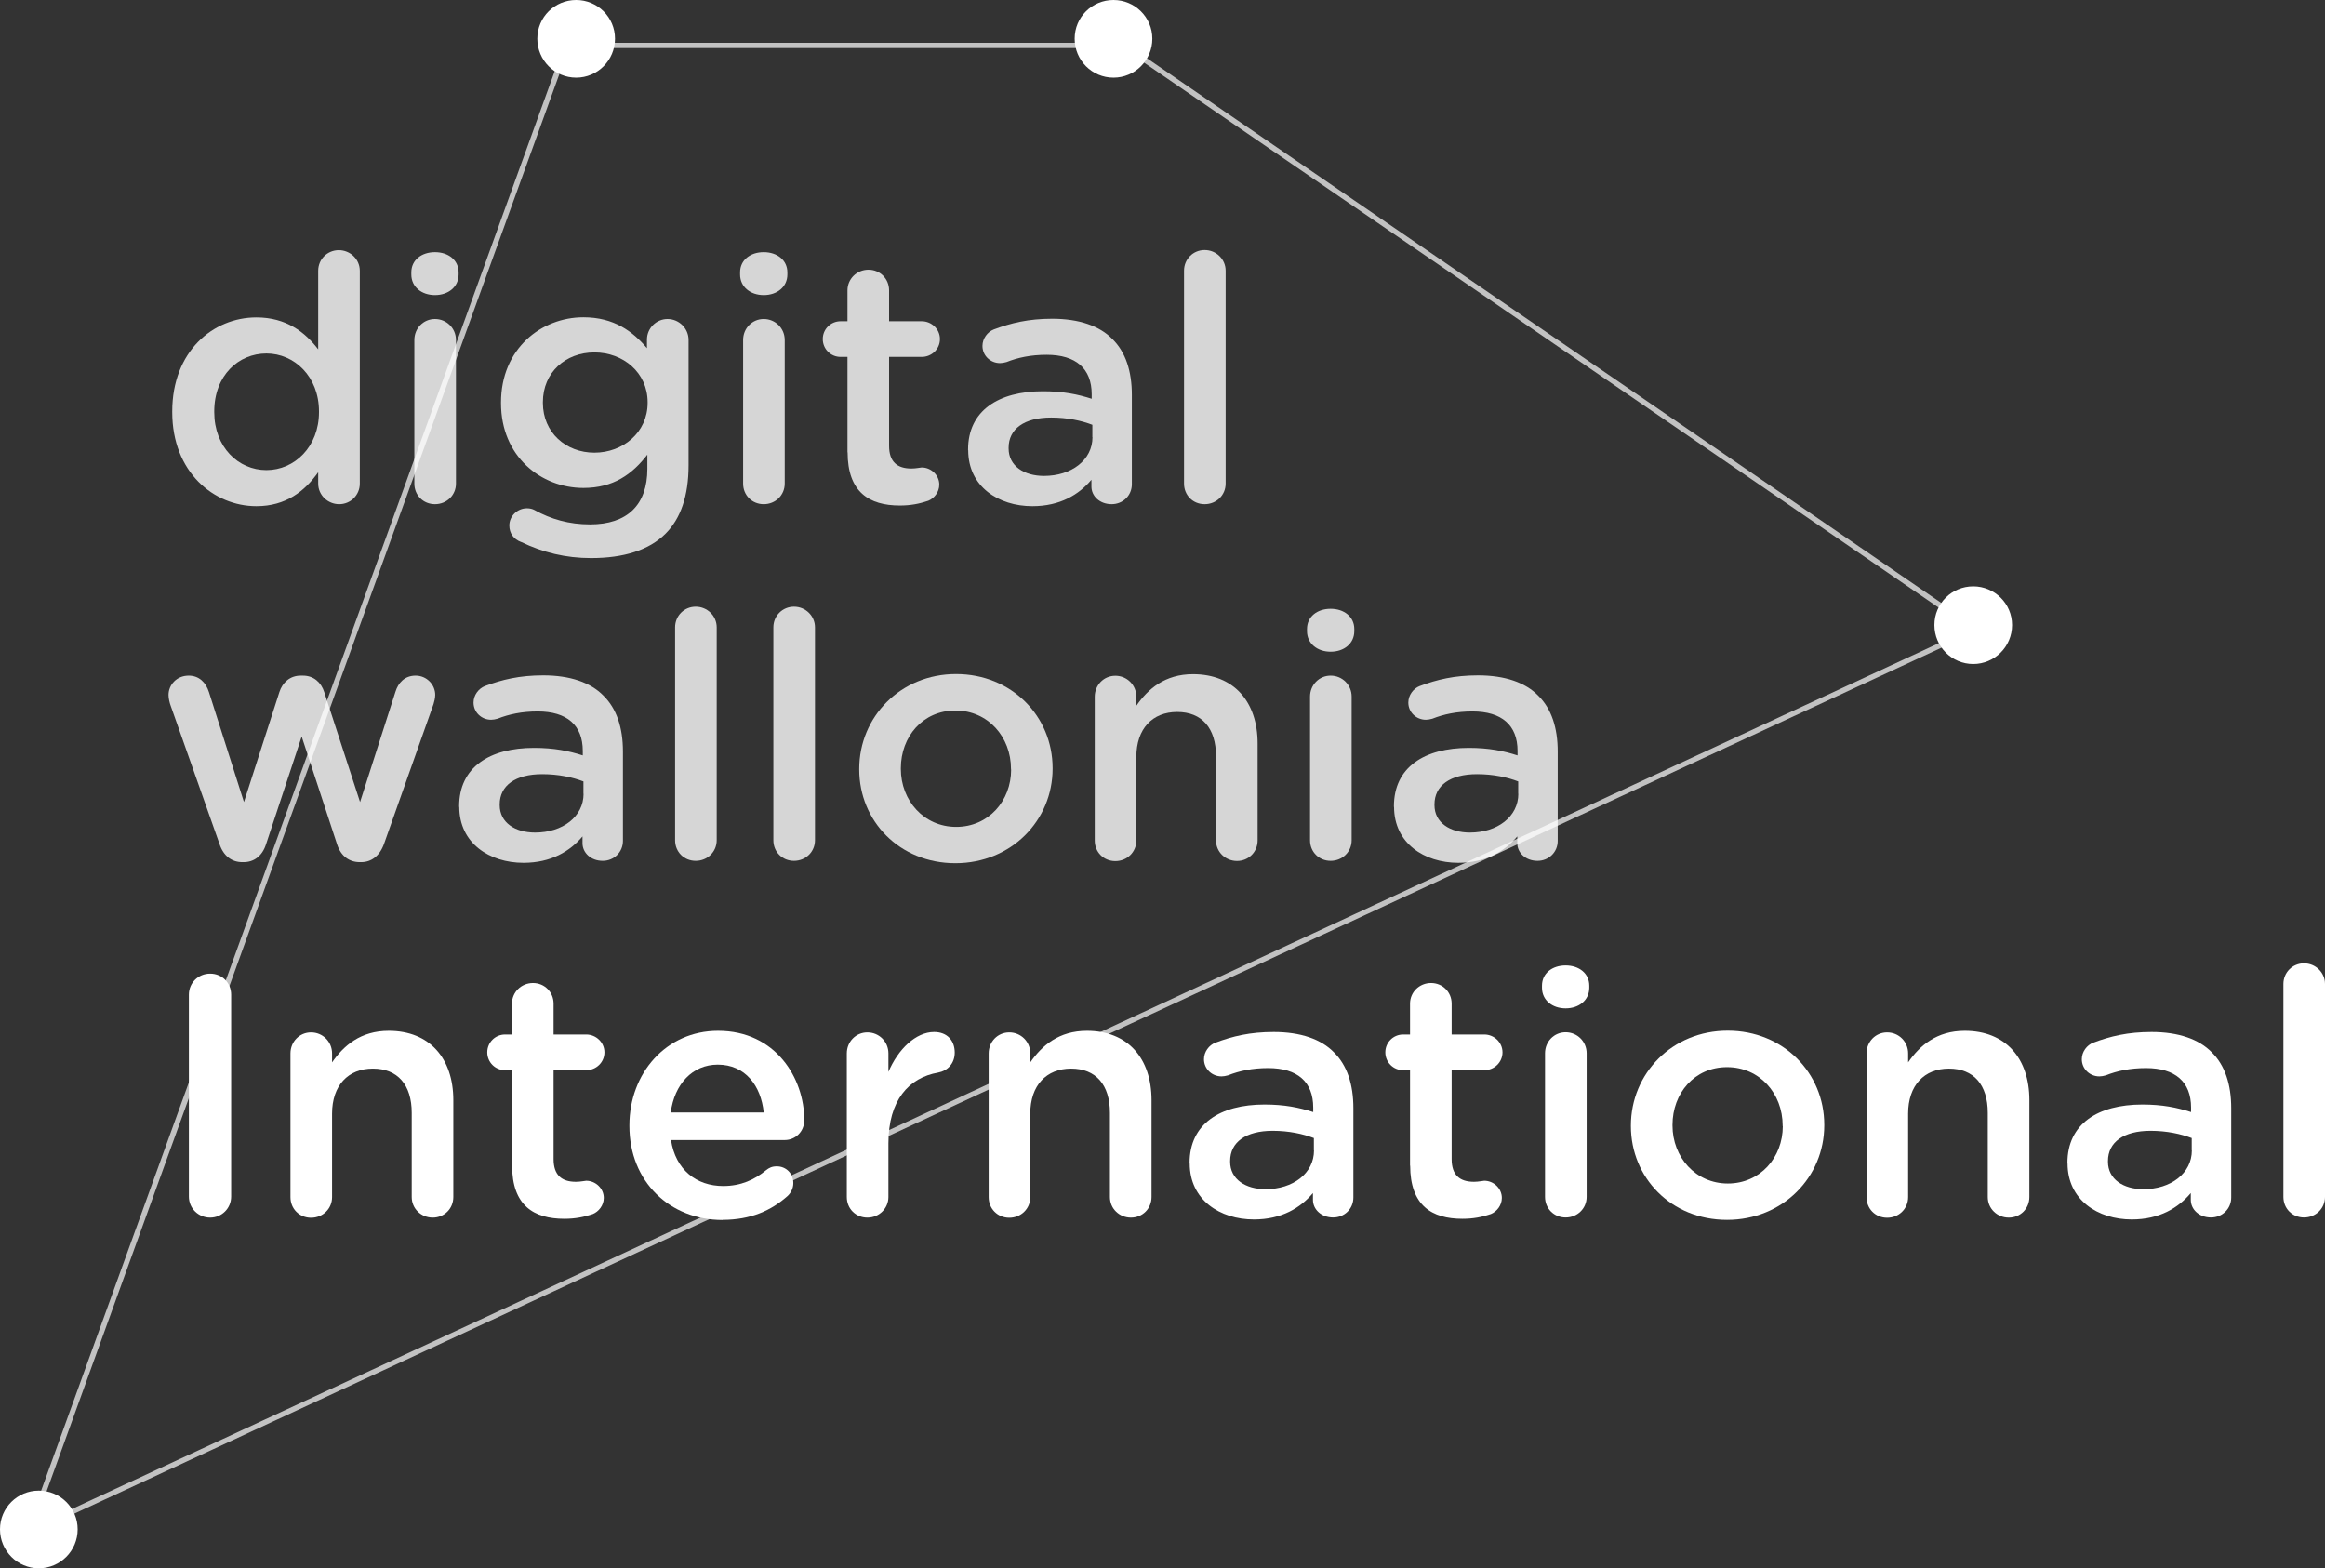
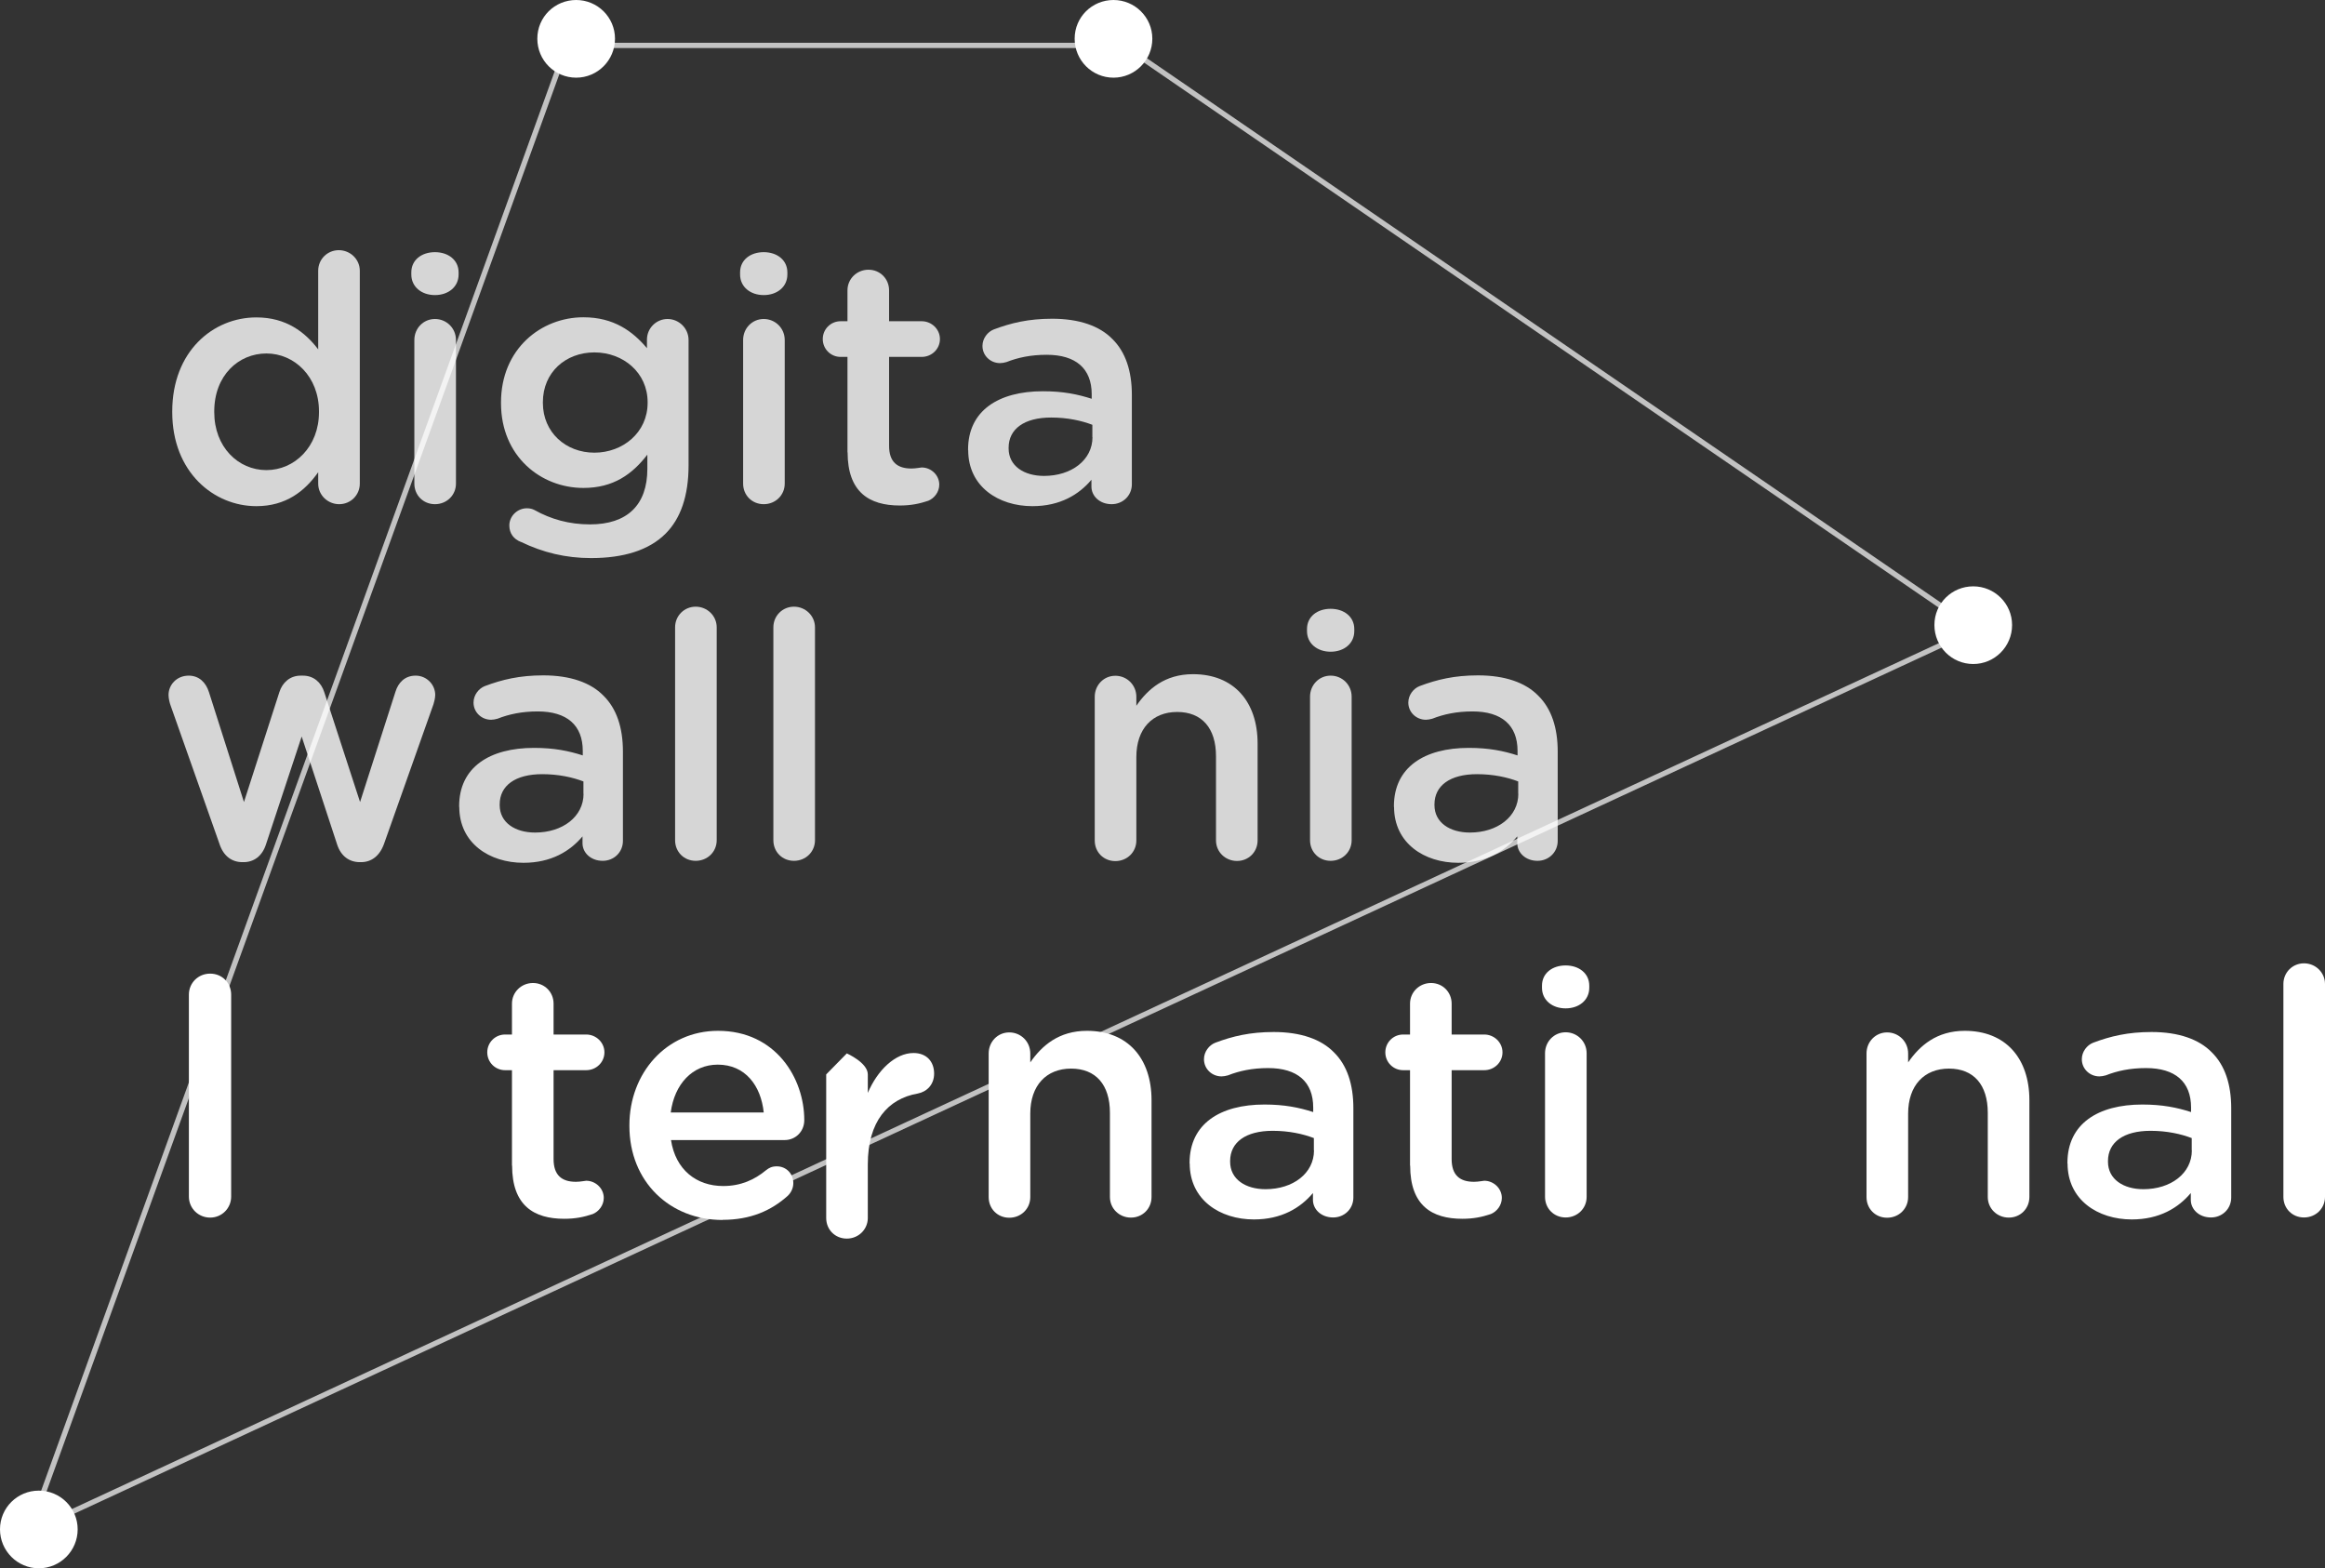
<svg xmlns="http://www.w3.org/2000/svg" viewBox="0 0 176.02 118.73">
  <rect x="0" y="0" width="176.02" height="118.73" fill="#333333" stroke="none" />
  <defs>
    <style>
      .cls-1, .cls-2, .cls-3 {
        fill: #fff;
      }

      .cls-2 {
        opacity: .8;
      }

      .cls-3 {
        opacity: .7;
      }
    </style>
  </defs>
  <g id="Calque_1" data-name="Calque 1">
    <path class="cls-1" d="m5.88,115.78c0,1.63-1.32,2.95-2.94,2.95s-2.94-1.32-2.94-2.95,1.32-2.93,2.94-2.93,2.94,1.31,2.94,2.93Z" />
    <path class="cls-1" d="m46.56,2.93c0,1.63-1.32,2.95-2.94,2.95s-2.94-1.31-2.94-2.95,1.32-2.93,2.94-2.93,2.94,1.31,2.94,2.93Z" />
    <path class="cls-1" d="m87.24,2.93c0,1.63-1.32,2.95-2.94,2.95s-2.94-1.31-2.94-2.95,1.32-2.93,2.94-2.93,2.94,1.31,2.94,2.93Z" />
    <path class="cls-1" d="m152.33,47.32c0,1.63-1.32,2.95-2.94,2.95s-2.94-1.31-2.94-2.95,1.32-2.93,2.94-2.93,2.94,1.31,2.94,2.93Z" />
    <path class="cls-3" d="m85.01,3.64l64.11,43.97L2.56,115.58,43.06,3.64h41.95m.12-.4h-42.35l-.1.26L2.18,115.44l-.33.9.87-.4L149.28,47.97l.64-.3-.58-.4L85.23,3.31l-.1-.07h0Z" />
  </g>
  <g id="txt">
    <g>
      <path class="cls-2" d="m27.24,36.61c0,.88-.7,1.56-1.56,1.56s-1.59-.68-1.59-1.56v-.86c-1.01,1.43-2.44,2.57-4.68,2.57-3.22,0-6.37-2.57-6.37-7.12v-.05c0-4.55,3.09-7.12,6.37-7.12,2.26,0,3.69,1.12,4.68,2.42v-5.95c0-.88.7-1.56,1.56-1.56s1.59.68,1.59,1.56v16.12Zm-11.02-5.46v.05c0,2.65,1.82,4.39,3.95,4.39s3.98-1.77,3.98-4.39v-.05c0-2.65-1.87-4.39-3.98-4.39s-3.95,1.66-3.95,4.39Z" />
      <path class="cls-2" d="m31.14,20.62c0-.94.78-1.53,1.79-1.53s1.79.6,1.79,1.53v.16c0,.94-.78,1.56-1.79,1.56s-1.79-.62-1.79-1.56v-.16Zm.23,5.12c0-.88.68-1.59,1.56-1.59s1.59.7,1.59,1.59v10.87c0,.88-.7,1.56-1.59,1.56s-1.56-.68-1.56-1.56v-10.87Z" />
      <path class="cls-2" d="m39.44,41.03c-.55-.21-.88-.65-.88-1.25,0-.7.6-1.3,1.33-1.3.23,0,.42.05.57.13,1.25.7,2.63,1.09,4.21,1.09,2.81,0,4.34-1.46,4.34-4.21v-1.07c-1.14,1.48-2.57,2.52-4.84,2.52-3.22,0-6.24-2.39-6.24-6.42v-.05c0-4.06,3.04-6.45,6.24-6.45,2.31,0,3.74,1.07,4.81,2.34v-.65c0-.86.7-1.56,1.56-1.56s1.59.7,1.59,1.59v9.49c0,2.31-.6,4.03-1.74,5.17-1.25,1.25-3.17,1.85-5.64,1.85-1.92,0-3.64-.42-5.3-1.22Zm9.59-10.53v-.05c0-2.24-1.85-3.77-4.03-3.77s-3.9,1.51-3.9,3.77v.05c0,2.24,1.74,3.77,3.9,3.77s4.03-1.53,4.03-3.77Z" />
      <path class="cls-2" d="m56.03,20.62c0-.94.78-1.53,1.79-1.53s1.79.6,1.79,1.53v.16c0,.94-.78,1.56-1.79,1.56s-1.79-.62-1.79-1.56v-.16Zm.23,5.12c0-.88.68-1.59,1.56-1.59s1.59.7,1.59,1.59v10.87c0,.88-.7,1.56-1.59,1.56s-1.56-.68-1.56-1.56v-10.87Z" />
      <path class="cls-2" d="m64.16,34.25v-7.23h-.52c-.75,0-1.35-.6-1.35-1.35s.6-1.35,1.35-1.35h.52v-2.34c0-.86.7-1.56,1.59-1.56s1.56.7,1.56,1.56v2.34h2.47c.75,0,1.38.6,1.38,1.35s-.62,1.35-1.38,1.35h-2.47v6.73c0,1.22.62,1.72,1.69,1.72.36,0,.68-.08.78-.08.7,0,1.33.57,1.33,1.3,0,.57-.39,1.04-.83,1.22-.68.23-1.33.36-2.16.36-2.31,0-3.95-1.01-3.95-4.03Z" />
      <path class="cls-2" d="m73.29,34.09v-.05c0-2.96,2.31-4.42,5.67-4.42,1.53,0,2.63.23,3.69.57v-.34c0-1.95-1.2-2.99-3.41-2.99-1.2,0-2.18.21-3.04.55-.18.05-.34.08-.49.08-.73,0-1.33-.57-1.33-1.3,0-.57.39-1.07.86-1.25,1.3-.49,2.63-.81,4.42-.81,2.05,0,3.59.55,4.55,1.53,1.01.99,1.48,2.44,1.48,4.24v6.76c0,.86-.68,1.51-1.53,1.51-.91,0-1.53-.62-1.53-1.33v-.52c-.94,1.12-2.37,2-4.47,2-2.57,0-4.86-1.48-4.86-4.24Zm9.41-.99v-.94c-.81-.31-1.87-.55-3.12-.55-2.03,0-3.22.86-3.22,2.29v.05c0,1.33,1.17,2.08,2.68,2.08,2.08,0,3.67-1.2,3.67-2.94Z" />
-       <path class="cls-2" d="m89.64,20.49c0-.86.68-1.56,1.56-1.56s1.59.7,1.59,1.56v16.12c0,.88-.7,1.56-1.59,1.56s-1.56-.68-1.56-1.56v-16.12Z" />
      <path class="cls-2" d="m16.61,63.87l-3.69-10.45c-.08-.21-.16-.55-.16-.81,0-.75.6-1.46,1.53-1.46.78,0,1.3.52,1.53,1.25l2.65,8.32,2.68-8.32c.23-.73.81-1.25,1.61-1.25h.18c.81,0,1.38.52,1.61,1.25l2.71,8.32,2.68-8.35c.21-.68.7-1.22,1.53-1.22s1.48.68,1.48,1.46c0,.23-.08.55-.13.7l-3.74,10.56c-.34.96-.99,1.4-1.74,1.4h-.1c-.78,0-1.43-.44-1.72-1.35l-2.68-8.16-2.7,8.16c-.29.91-.94,1.35-1.69,1.35h-.1c-.78,0-1.43-.44-1.74-1.4Z" />
      <path class="cls-2" d="m34.76,61.09v-.05c0-2.96,2.31-4.42,5.67-4.42,1.53,0,2.63.23,3.69.57v-.34c0-1.95-1.2-2.99-3.41-2.99-1.2,0-2.18.21-3.04.55-.18.05-.34.08-.49.08-.73,0-1.33-.57-1.33-1.3,0-.57.39-1.07.86-1.25,1.3-.49,2.63-.81,4.42-.81,2.05,0,3.59.55,4.55,1.53,1.01.99,1.48,2.44,1.48,4.24v6.76c0,.86-.68,1.51-1.53,1.51-.91,0-1.53-.62-1.53-1.33v-.52c-.94,1.12-2.37,2-4.47,2-2.57,0-4.86-1.48-4.86-4.24Zm9.41-.99v-.94c-.81-.31-1.87-.55-3.12-.55-2.03,0-3.22.86-3.22,2.29v.05c0,1.33,1.17,2.08,2.68,2.08,2.08,0,3.67-1.2,3.67-2.94Z" />
      <path class="cls-2" d="m51.11,47.49c0-.86.68-1.56,1.56-1.56s1.59.7,1.59,1.56v16.12c0,.88-.7,1.56-1.59,1.56s-1.56-.68-1.56-1.56v-16.12Z" />
      <path class="cls-2" d="m58.55,47.49c0-.86.68-1.56,1.56-1.56s1.59.7,1.59,1.56v16.12c0,.88-.7,1.56-1.59,1.56s-1.56-.68-1.56-1.56v-16.12Z" />
-       <path class="cls-2" d="m65.05,58.26v-.05c0-3.93,3.12-7.18,7.33-7.18s7.31,3.2,7.31,7.12v.05c0,3.9-3.12,7.15-7.36,7.15s-7.28-3.2-7.28-7.1Zm11.49,0v-.05c0-2.42-1.74-4.42-4.21-4.42s-4.13,1.98-4.13,4.37v.05c0,2.39,1.74,4.39,4.19,4.39s4.16-1.97,4.16-4.34Z" />
      <path class="cls-2" d="m82.88,52.75c0-.88.68-1.59,1.56-1.59s1.59.7,1.59,1.59v.68c.88-1.27,2.16-2.39,4.29-2.39,3.09,0,4.89,2.08,4.89,5.25v7.33c0,.88-.68,1.56-1.56,1.56s-1.59-.68-1.59-1.56v-6.37c0-2.13-1.07-3.35-2.94-3.35s-3.09,1.27-3.09,3.41v6.32c0,.88-.7,1.56-1.59,1.56s-1.56-.68-1.56-1.56v-10.87Z" />
      <path class="cls-2" d="m98.95,47.62c0-.94.78-1.53,1.79-1.53s1.79.6,1.79,1.53v.16c0,.94-.78,1.56-1.79,1.56s-1.79-.62-1.79-1.56v-.16Zm.23,5.12c0-.88.68-1.59,1.56-1.59s1.59.7,1.59,1.59v10.87c0,.88-.7,1.56-1.59,1.56s-1.56-.68-1.56-1.56v-10.87Z" />
      <path class="cls-2" d="m105.53,61.09v-.05c0-2.96,2.31-4.42,5.67-4.42,1.53,0,2.63.23,3.69.57v-.34c0-1.95-1.2-2.99-3.41-2.99-1.2,0-2.18.21-3.04.55-.18.05-.34.08-.49.08-.73,0-1.33-.57-1.33-1.3,0-.57.39-1.07.86-1.25,1.3-.49,2.63-.81,4.42-.81,2.05,0,3.59.55,4.55,1.53,1.01.99,1.48,2.44,1.48,4.24v6.76c0,.86-.68,1.51-1.53,1.51-.91,0-1.53-.62-1.53-1.33v-.52c-.94,1.12-2.37,2-4.47,2-2.57,0-4.86-1.48-4.86-4.24Zm9.41-.99v-.94c-.81-.31-1.87-.55-3.12-.55-2.03,0-3.22.86-3.22,2.29v.05c0,1.33,1.17,2.08,2.68,2.08,2.08,0,3.67-1.2,3.67-2.94Z" />
      <path class="cls-1" d="m14.3,75.3c0-.88.7-1.59,1.61-1.59s1.59.7,1.59,1.59v15.29c0,.88-.7,1.59-1.59,1.59s-1.61-.7-1.61-1.59v-15.29Z" />
-       <path class="cls-1" d="m21.99,79.75c0-.88.68-1.59,1.56-1.59s1.59.7,1.59,1.59v.68c.88-1.27,2.16-2.39,4.29-2.39,3.09,0,4.89,2.08,4.89,5.25v7.33c0,.88-.68,1.56-1.56,1.56s-1.59-.68-1.59-1.56v-6.37c0-2.13-1.07-3.35-2.94-3.35s-3.09,1.27-3.09,3.41v6.32c0,.88-.7,1.56-1.59,1.56s-1.56-.68-1.56-1.56v-10.87Z" />
      <path class="cls-1" d="m38.76,88.25v-7.23h-.52c-.75,0-1.35-.6-1.35-1.35s.6-1.35,1.35-1.35h.52v-2.34c0-.86.7-1.56,1.59-1.56s1.56.7,1.56,1.56v2.34h2.47c.75,0,1.38.6,1.38,1.35s-.62,1.35-1.38,1.35h-2.47v6.73c0,1.22.62,1.72,1.69,1.72.36,0,.68-.08.78-.08.7,0,1.33.57,1.33,1.3,0,.57-.39,1.04-.83,1.22-.68.23-1.33.36-2.16.36-2.31,0-3.95-1.01-3.95-4.03Z" />
      <path class="cls-1" d="m54.7,92.36c-3.98,0-7.05-2.89-7.05-7.12v-.05c0-3.93,2.78-7.15,6.71-7.15,4.37,0,6.53,3.59,6.53,6.76,0,.88-.68,1.51-1.48,1.51h-8.61c.34,2.24,1.92,3.48,3.95,3.48,1.33,0,2.37-.47,3.25-1.2.23-.18.44-.29.81-.29.7,0,1.25.54,1.25,1.27,0,.39-.18.73-.42.96-1.25,1.12-2.81,1.82-4.94,1.82Zm3.12-8.14c-.21-2.03-1.4-3.62-3.48-3.62-1.92,0-3.28,1.48-3.56,3.62h7.05Z" />
-       <path class="cls-1" d="m64.11,79.75c0-.88.68-1.59,1.56-1.59s1.59.7,1.59,1.59v1.4c.73-1.72,2.08-3.02,3.46-3.02.99,0,1.56.65,1.56,1.56,0,.83-.55,1.38-1.25,1.51-2.24.39-3.77,2.11-3.77,5.36v4.06c0,.86-.7,1.56-1.59,1.56s-1.56-.68-1.56-1.56v-10.87Z" />
+       <path class="cls-1" d="m64.11,79.75s1.59.7,1.59,1.59v1.4c.73-1.72,2.08-3.02,3.46-3.02.99,0,1.56.65,1.56,1.56,0,.83-.55,1.38-1.25,1.51-2.24.39-3.77,2.11-3.77,5.36v4.06c0,.86-.7,1.56-1.59,1.56s-1.56-.68-1.56-1.56v-10.87Z" />
      <path class="cls-1" d="m74.85,79.75c0-.88.68-1.59,1.56-1.59s1.59.7,1.59,1.59v.68c.88-1.27,2.16-2.39,4.29-2.39,3.09,0,4.89,2.08,4.89,5.25v7.33c0,.88-.68,1.56-1.56,1.56s-1.59-.68-1.59-1.56v-6.37c0-2.13-1.07-3.35-2.94-3.35s-3.09,1.27-3.09,3.41v6.32c0,.88-.7,1.56-1.59,1.56s-1.56-.68-1.56-1.56v-10.87Z" />
      <path class="cls-1" d="m90.06,88.09v-.05c0-2.96,2.31-4.42,5.67-4.42,1.53,0,2.63.23,3.69.57v-.34c0-1.95-1.2-2.99-3.41-2.99-1.2,0-2.18.21-3.04.55-.18.05-.34.08-.49.08-.73,0-1.33-.57-1.33-1.3,0-.57.39-1.07.86-1.25,1.3-.49,2.63-.81,4.42-.81,2.05,0,3.59.55,4.55,1.53,1.01.99,1.48,2.44,1.48,4.24v6.76c0,.86-.68,1.51-1.53,1.51-.91,0-1.53-.62-1.53-1.33v-.52c-.94,1.12-2.37,2-4.47,2-2.57,0-4.86-1.48-4.86-4.24Zm9.41-.99v-.94c-.81-.31-1.87-.55-3.12-.55-2.03,0-3.22.86-3.22,2.29v.05c0,1.33,1.17,2.08,2.68,2.08,2.08,0,3.67-1.2,3.67-2.94Z" />
      <path class="cls-1" d="m106.75,88.25v-7.23h-.52c-.75,0-1.35-.6-1.35-1.35s.6-1.35,1.35-1.35h.52v-2.34c0-.86.7-1.56,1.59-1.56s1.56.7,1.56,1.56v2.34h2.47c.75,0,1.38.6,1.38,1.35s-.62,1.35-1.38,1.35h-2.47v6.73c0,1.22.62,1.72,1.69,1.72.36,0,.68-.08.78-.08.7,0,1.33.57,1.33,1.3,0,.57-.39,1.04-.83,1.22-.68.23-1.33.36-2.16.36-2.31,0-3.95-1.01-3.95-4.03Z" />
      <path class="cls-1" d="m116.74,74.62c0-.94.78-1.53,1.79-1.53s1.79.6,1.79,1.53v.16c0,.94-.78,1.56-1.79,1.56s-1.79-.62-1.79-1.56v-.16Zm.23,5.12c0-.88.68-1.59,1.56-1.59s1.59.7,1.59,1.59v10.87c0,.88-.7,1.56-1.59,1.56s-1.56-.68-1.56-1.56v-10.87Z" />
-       <path class="cls-1" d="m123.47,85.26v-.05c0-3.93,3.12-7.18,7.33-7.18s7.31,3.2,7.31,7.12v.05c0,3.9-3.12,7.15-7.36,7.15s-7.28-3.2-7.28-7.1Zm11.49,0v-.05c0-2.42-1.74-4.42-4.21-4.42s-4.13,1.98-4.13,4.37v.05c0,2.39,1.74,4.39,4.19,4.39s4.16-1.97,4.16-4.34Z" />
      <path class="cls-1" d="m141.31,79.75c0-.88.68-1.59,1.56-1.59s1.59.7,1.59,1.59v.68c.88-1.27,2.16-2.39,4.29-2.39,3.09,0,4.89,2.08,4.89,5.25v7.33c0,.88-.68,1.56-1.56,1.56s-1.59-.68-1.59-1.56v-6.37c0-2.13-1.07-3.35-2.94-3.35s-3.09,1.27-3.09,3.41v6.32c0,.88-.7,1.56-1.59,1.56s-1.56-.68-1.56-1.56v-10.87Z" />
      <path class="cls-1" d="m156.52,88.09v-.05c0-2.96,2.31-4.42,5.67-4.42,1.53,0,2.63.23,3.69.57v-.34c0-1.95-1.2-2.99-3.41-2.99-1.2,0-2.18.21-3.04.55-.18.05-.34.08-.49.08-.73,0-1.33-.57-1.33-1.3,0-.57.39-1.07.86-1.25,1.3-.49,2.63-.81,4.42-.81,2.05,0,3.59.55,4.55,1.53,1.01.99,1.48,2.44,1.48,4.24v6.76c0,.86-.68,1.51-1.53,1.51-.91,0-1.53-.62-1.53-1.33v-.52c-.94,1.12-2.37,2-4.47,2-2.57,0-4.86-1.48-4.86-4.24Zm9.41-.99v-.94c-.81-.31-1.87-.55-3.12-.55-2.03,0-3.22.86-3.22,2.29v.05c0,1.33,1.17,2.08,2.68,2.08,2.08,0,3.67-1.2,3.67-2.94Z" />
      <path class="cls-1" d="m172.87,74.49c0-.86.68-1.56,1.56-1.56s1.59.7,1.59,1.56v16.12c0,.88-.7,1.56-1.59,1.56s-1.56-.68-1.56-1.56v-16.12Z" />
    </g>
  </g>
</svg>